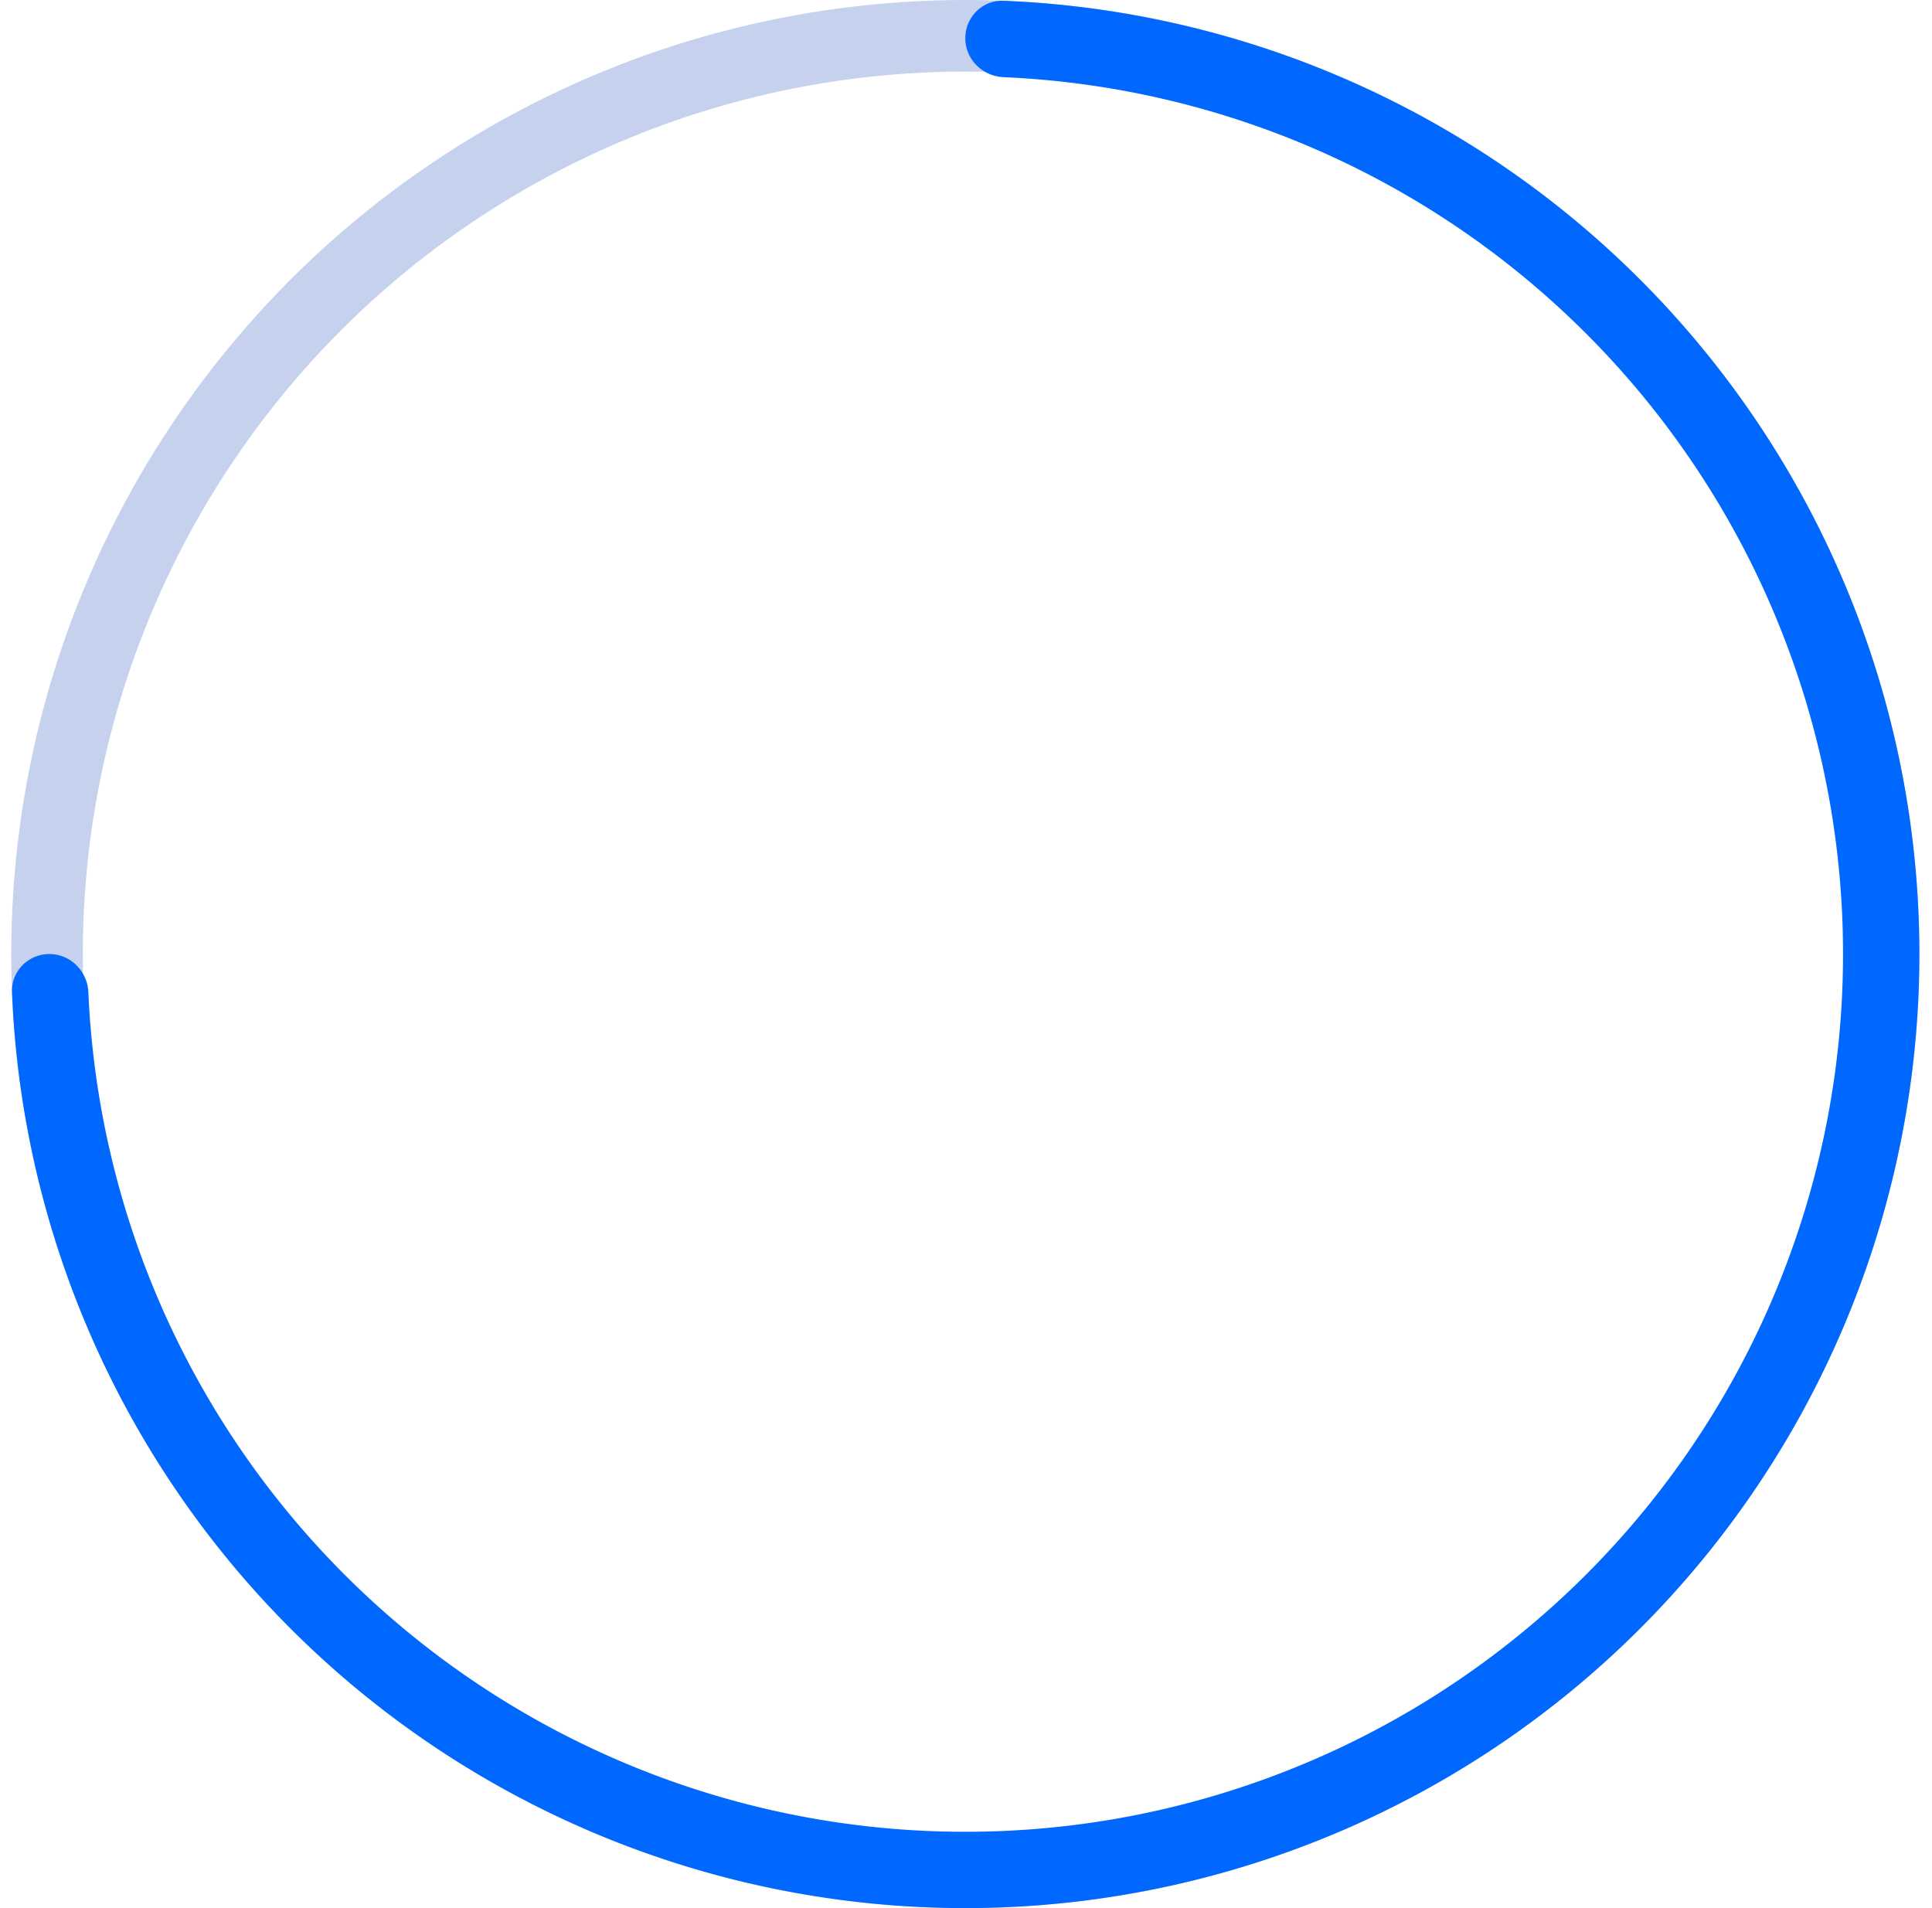
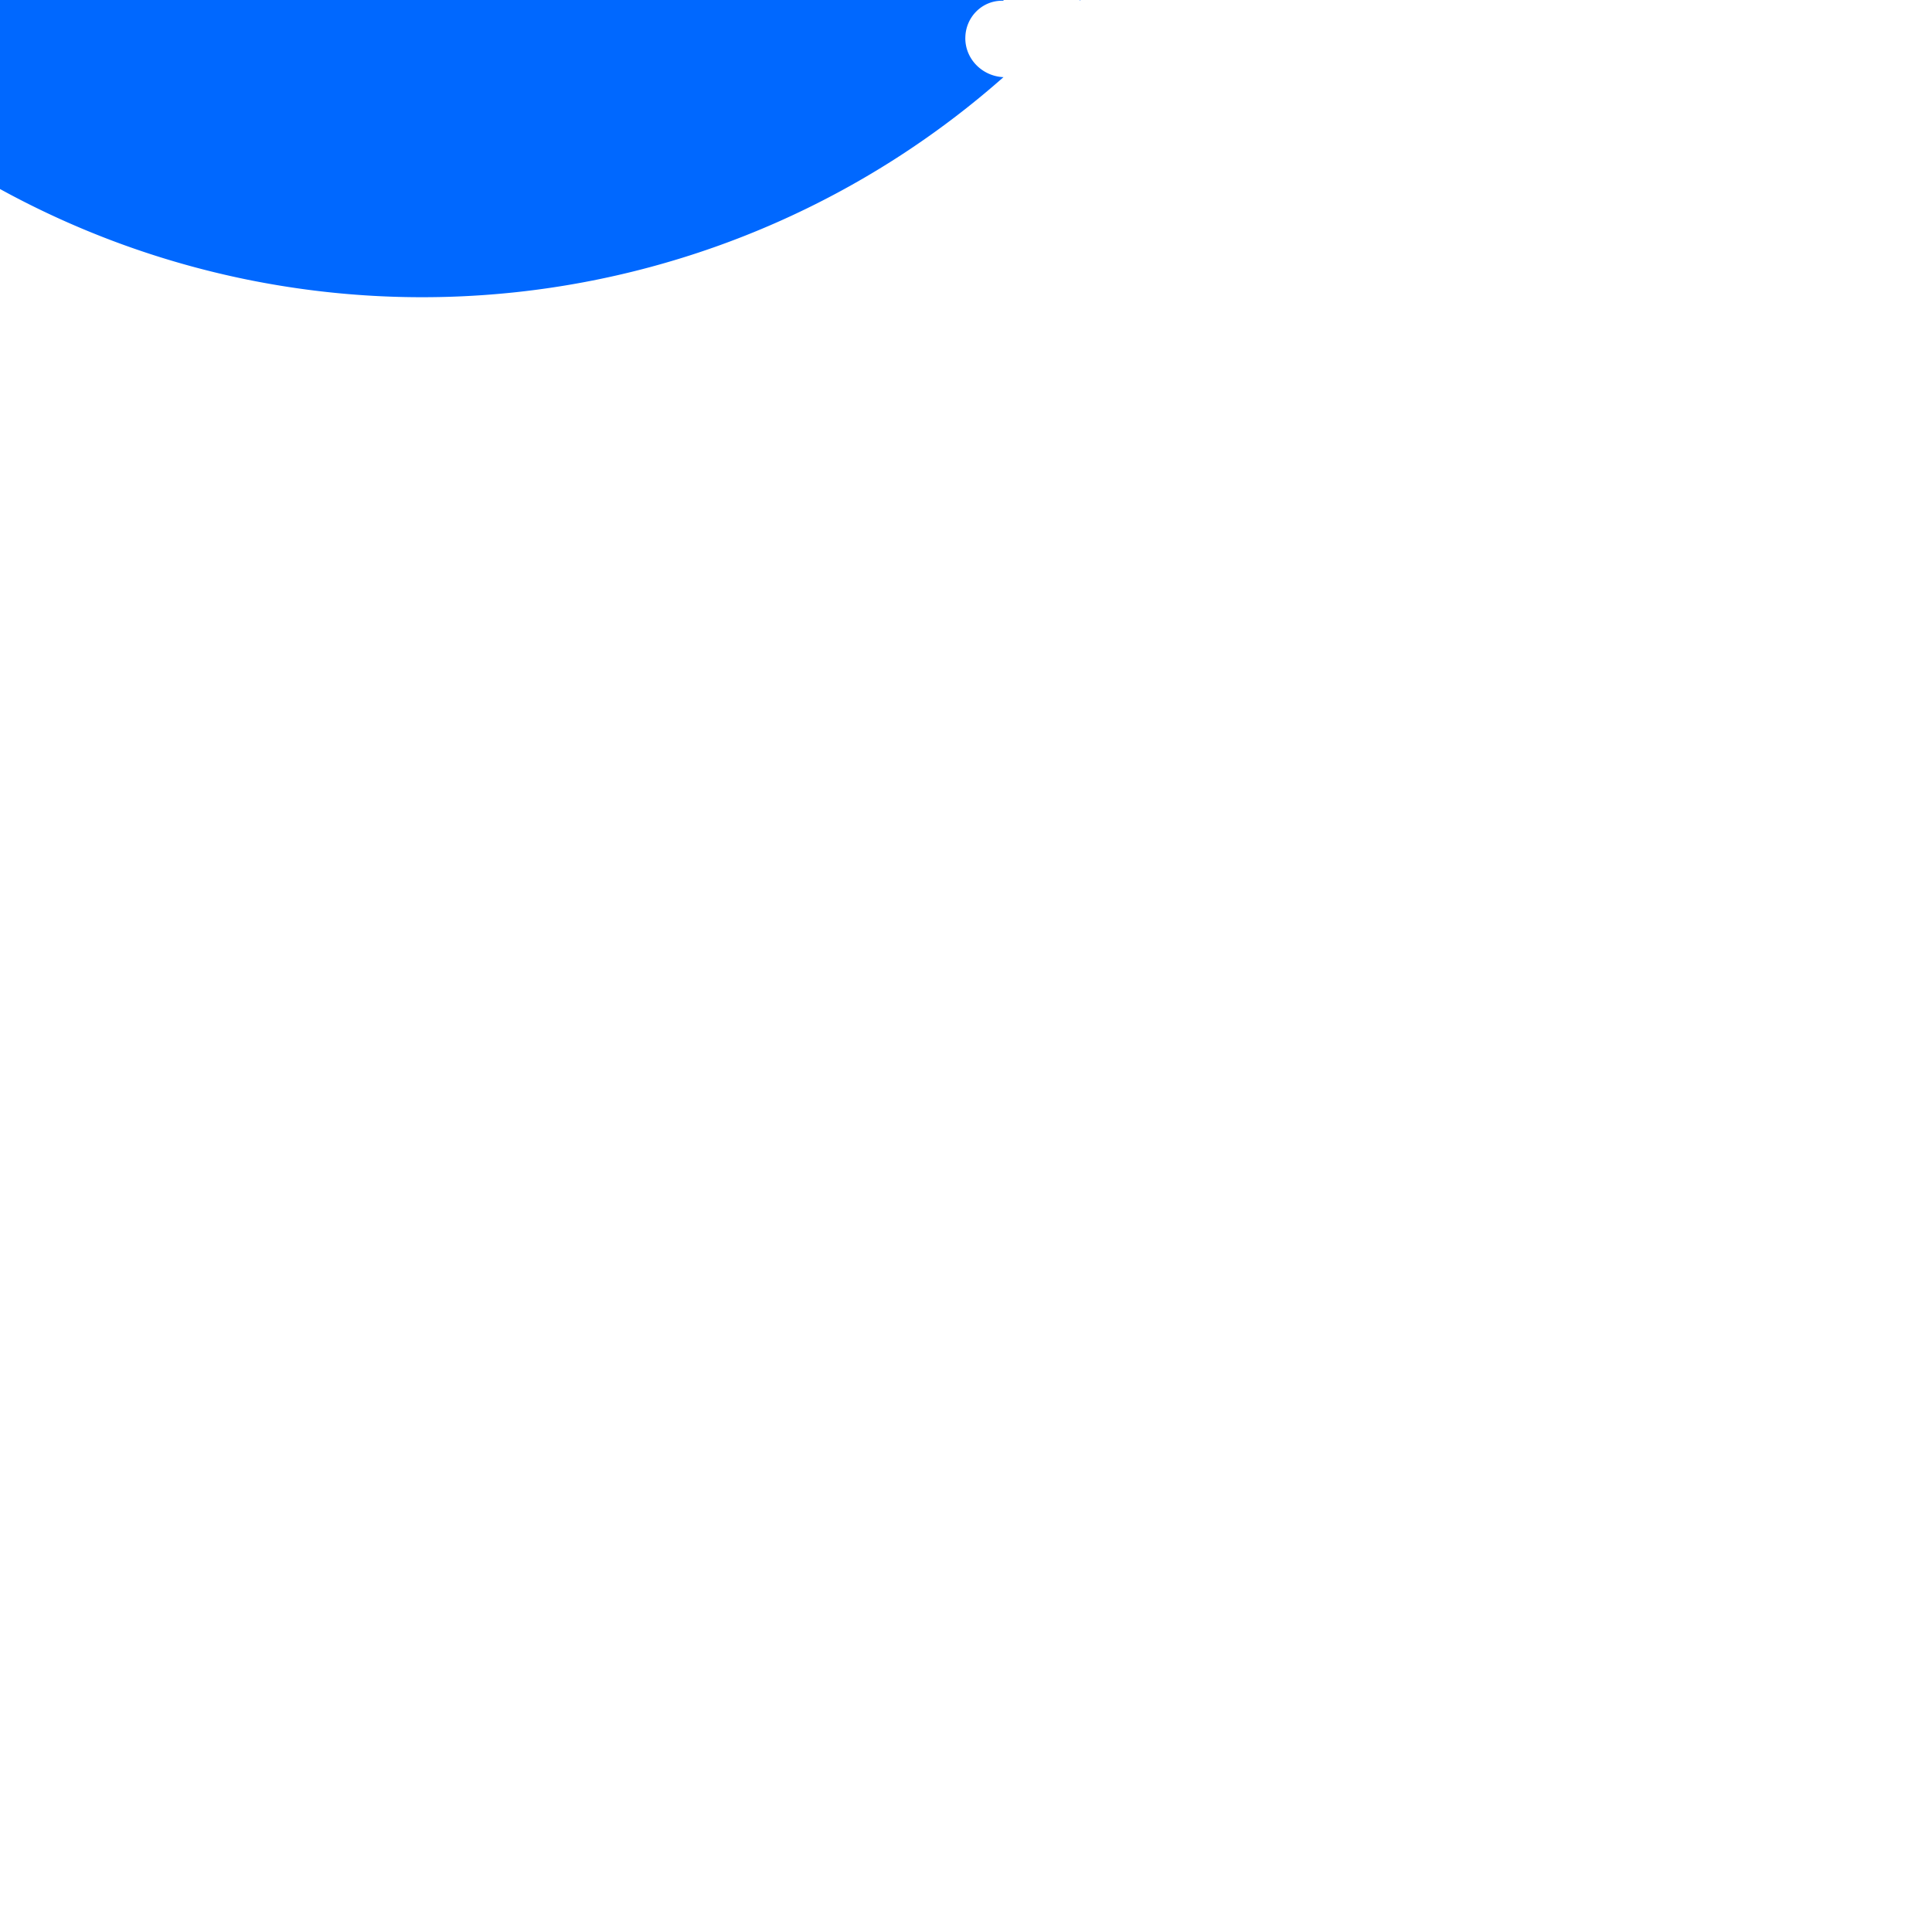
<svg xmlns="http://www.w3.org/2000/svg" width="81" height="80" viewBox="0 0 81 80" fill="none">
-   <circle cx="40.472" cy="40" r="38.5" stroke="#1A49BA" stroke-opacity=".25" stroke-width="3" />
-   <path d="M40.472 1.6c0-.884.716-1.603 1.6-1.568A40 40 0 11.503 41.6c-.036-.883.684-1.6 1.568-1.6.883 0 1.596.717 1.634 1.6A36.8 36.8 0 1042.071 3.235c-.883-.039-1.6-.751-1.6-1.635z" fill="#0068FF" />
+   <path d="M40.472 1.6c0-.884.716-1.603 1.6-1.568c-.036-.883.684-1.6 1.568-1.6.883 0 1.596.717 1.634 1.6A36.8 36.8 0 1042.071 3.235c-.883-.039-1.6-.751-1.6-1.635z" fill="#0068FF" />
</svg>